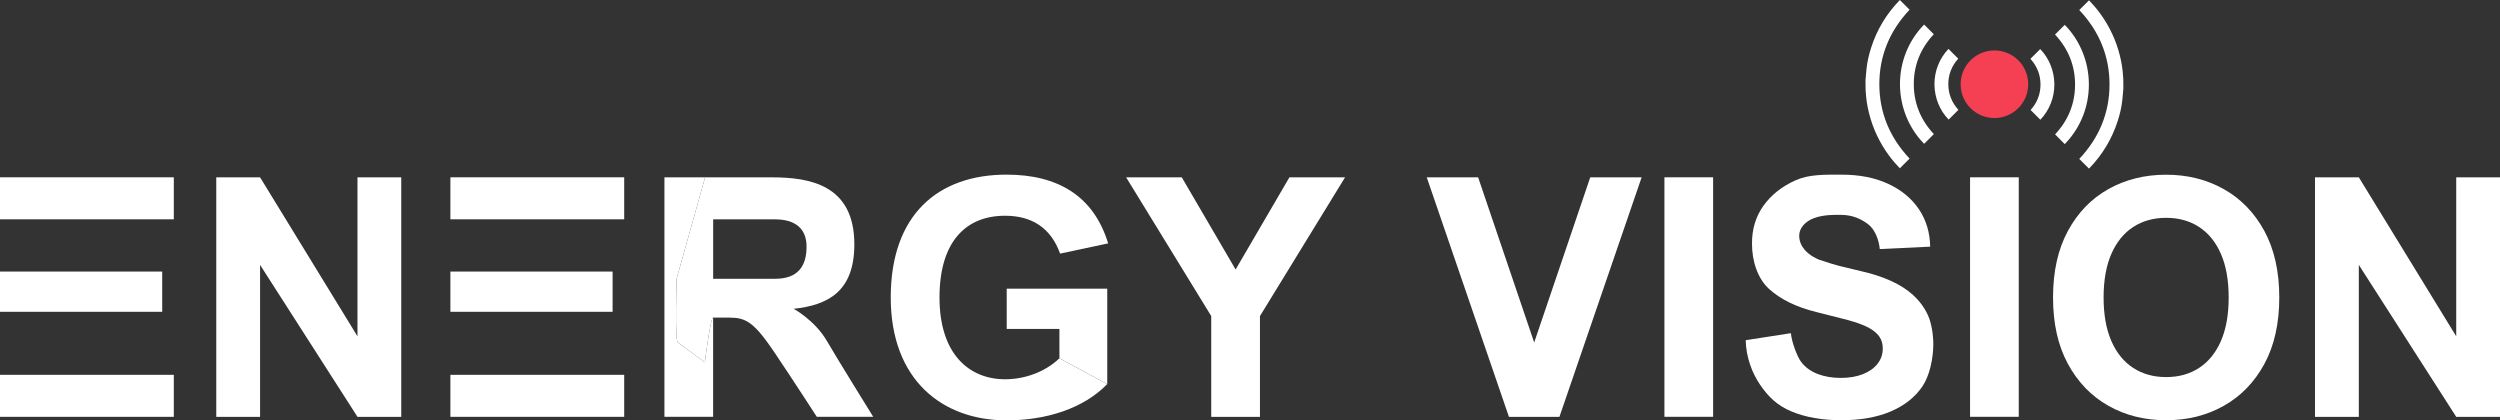
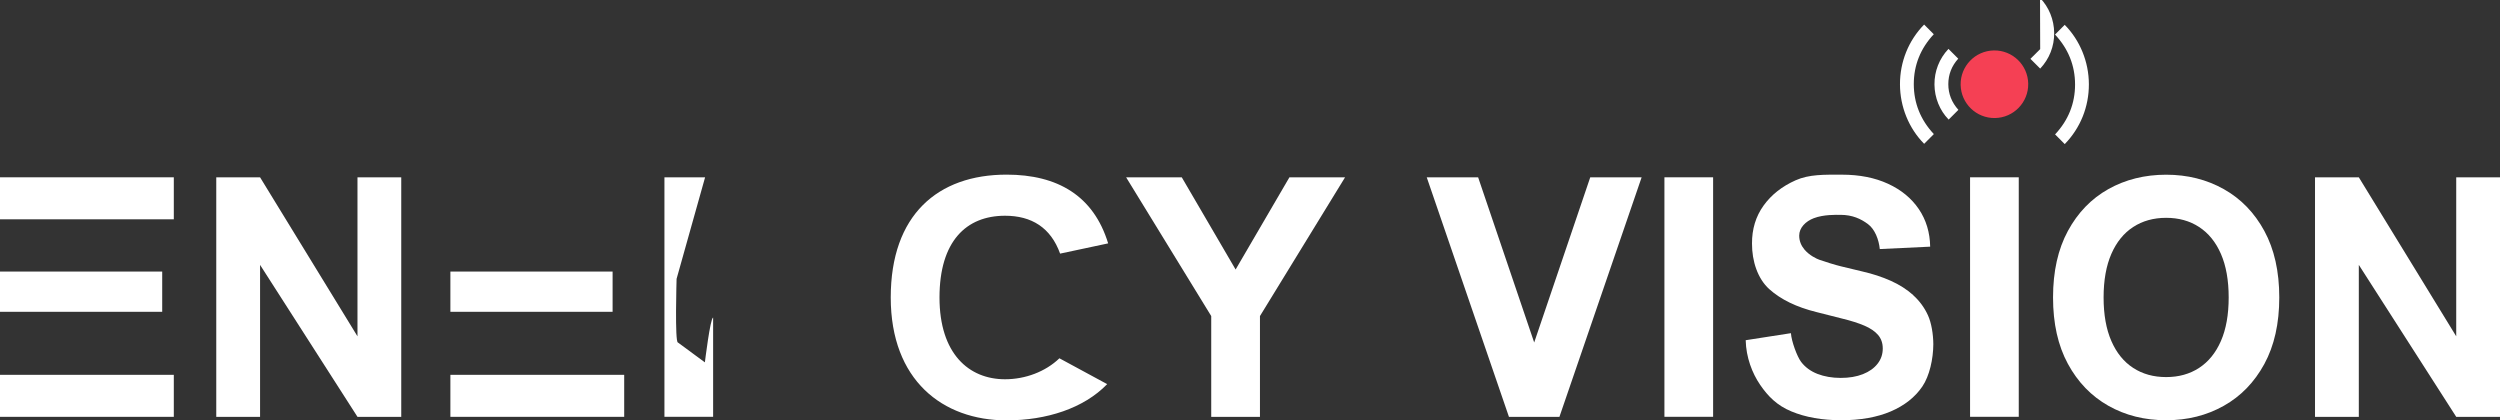
<svg xmlns="http://www.w3.org/2000/svg" id="Layer_2" data-name="Layer 2" viewBox="0 0 721.93 121.4">
  <rect x="0" y="0" width="721.93" height="121.4" fill="#333333" stroke="none" />
  <defs>
    <style>
      .cls-1 {
        fill: #fff;
      }

      .cls-2 {
        fill: #39b78d;
      }

      .cls-3 {
        fill: #f54054;
      }
    </style>
  </defs>
  <g id="Layer_2-2" data-name="Layer 2">
    <rect class="cls-1" y="51.2" width="50.19" height="12.13" />
    <rect class="cls-1" y="108.24" width="50.19" height="12.13" />
    <rect class="cls-1" y="78.42" width="46.84" height="11.62" />
-     <rect class="cls-1" x="130.06" y="51.2" width="50.19" height="12.13" />
    <rect class="cls-1" x="130.06" y="108.24" width="50.19" height="12.13" />
    <rect class="cls-1" x="130.06" y="78.42" width="46.84" height="11.62" />
    <polygon class="cls-1" points="103.23 97.12 75.1 51.2 62.45 51.2 62.45 120.37 75.1 120.37 75.1 76.49 103.23 120.37 115.87 120.37 115.87 51.2 103.23 51.2 103.23 97.12" />
    <polygon class="cls-1" points="709.29 51.2 709.29 97.12 681.16 51.2 668.51 51.2 668.51 120.37 681.16 120.37 681.16 76.49 709.29 120.37 721.93 120.37 721.93 51.2 709.29 51.2" />
    <path class="cls-1" d="m203.55,104.64l-7.79-5.74c-.92,0-.38-18.38-.38-18.38l8.23-29.31h-11.74v69.16h14.06v-28.65c-.81,0-2.38,12.92-2.38,12.92Z" />
-     <path class="cls-1" d="m238.84,98.56c-3.48-6.06-9.66-9.39-9.66-9.39h-.01c9.89-1.04,17.54-4.96,17.54-18.61,0-17.29-13.03-19.35-23.87-19.35h-19.23l-8.23,29.31s-.54,18.38.38,18.38l7.79,5.74s1.58-12.92,2.38-12.92h4.65c4.77,0,7.1,1.16,13.16,10.19s12.13,18.45,12.13,18.45h16.29s-10.9-17.58-13.32-21.81Zm-32.9-18.06v-17.16h17.81c5.81,0,9.16,2.58,9.16,7.87s-2.19,9.29-9.03,9.29h-17.94Z" />
    <g>
-       <polygon class="cls-1" points="290.71 94.98 305.93 94.98 305.93 103.46 305.94 103.46 319.69 110.91 319.74 110.91 319.74 94.98 319.74 83.36 290.71 83.36 290.71 94.98" />
      <path class="cls-1" d="m305.93,103.46c-4.04,3.89-9.88,6.06-15.7,6.06-10.46,0-18.93-7.38-18.93-23.61s7.7-23.61,18.93-23.61c7.63,0,13.19,3.4,15.9,10.94l13.87-2.96c-4.18-13.72-14.57-19.85-29.33-19.85-19.85,0-33.45,11.61-33.45,35.48s14.97,35.48,33.45,35.48c11.55,0,22.29-3.48,29.05-10.46l-.05-.03-13.75-7.44s0,0,0,0Z" />
    </g>
    <polygon class="cls-1" points="356.81 77.83 341.26 51.2 325.19 51.2 349.77 91.27 349.77 120.37 363.84 120.37 363.84 91.27 388.42 51.2 372.35 51.2 356.81 77.83" />
    <polygon class="cls-1" points="443.03 98.9 426.84 51.2 412 51.2 435.74 120.37 450.32 120.37 474.06 51.2 459.22 51.2 443.03 98.9" />
    <rect class="cls-1" x="480.64" y="51.2" width="14.06" height="69.16" />
    <rect class="cls-1" x="568.9" y="51.2" width="14.06" height="69.16" />
    <path class="cls-1" d="m653.88,66.69c-2.87-5.28-6.78-9.31-11.72-12.08s-10.48-4.16-16.64-4.16-11.76,1.39-16.69,4.16-8.82,6.8-11.68,12.08c-2.86,5.28-4.29,11.68-4.29,19.21s1.43,13.89,4.29,19.17c2.86,5.28,6.75,9.31,11.68,12.1,4.93,2.79,10.49,4.18,16.69,4.18s11.7-1.39,16.64-4.16,8.84-6.8,11.72-12.08c2.87-5.28,4.31-11.68,4.31-19.21s-1.44-13.93-4.31-19.21Zm-12.54,31.78c-1.49,3.41-3.59,6-6.3,7.77-2.71,1.77-5.88,2.65-9.52,2.65s-6.81-.88-9.52-2.65c-2.71-1.76-4.81-4.35-6.3-7.77-1.49-3.41-2.24-7.6-2.24-12.57s.75-9.16,2.24-12.58c1.49-3.41,3.59-6,6.3-7.77,2.71-1.76,5.88-2.65,9.52-2.65s6.81.88,9.52,2.65c2.71,1.77,4.81,4.35,6.3,7.77,1.49,3.41,2.24,7.61,2.24,12.58s-.75,9.16-2.24,12.57Z" />
    <path class="cls-1" d="m552.5,85.23c-1.83-1.64-3.99-3.02-6.49-4.14-2.5-1.12-5.24-2.02-8.23-2.7l-6.15-1.48c-1.49-.34-4.94-1.42-6.26-1.9-.82-.3-2.88-1.25-4.32-2.98-.86-1.04-1.49-2.36-1.49-3.99,0-2.3,1.88-4.14,4.21-5.03,2.86-1.09,6.39-.97,7.69-.97,3.48,0,5.91,1.16,7.94,2.66,2.03,1.5,3.16,4.51,3.43,7.22l14.55-.69c-.07-4.11-1.16-7.72-3.28-10.85-2.12-3.12-5.08-5.56-8.88-7.31-3.8-1.75-8.25-2.63-13.33-2.63s-9.46-.13-13.38,1.63c-3.93,1.75-7.01,4.19-9.25,7.31-2.24,3.12-3.35,6.77-3.33,10.95-.02,5.1,1.64,10.15,4.98,13.16s7.91,5.22,13.68,6.64l7.46,1.89c2.5.61,4.61,1.28,6.34,2.02,1.73.74,3.04,1.64,3.95,2.69.9,1.06,1.35,2.36,1.35,3.91,0,1.66-.5,3.13-1.51,4.41-1,1.28-2.41,2.28-4.23,3-1.82.72-3.95,1.08-6.41,1.08s-4.73-.39-6.71-1.16c-1.97-.77-3.55-1.93-4.72-3.47-1.17-1.54-2.79-5.97-2.94-8.29l-13.06,2.03c.11,4.96,1.87,9.52,4.16,12.87,2.29,3.36,4.91,5.98,9,7.68,4.09,1.71,8.9,2.56,14.43,2.56s10.34-.85,14.3-2.54c3.96-1.7,6.99-4.09,9.1-7.17,2.11-3.09,3.17-8.02,3.19-12.24-.02-2.88-.54-6.15-1.56-8.37-1.01-2.22-2.44-4.15-4.26-5.79Z" />
-     <path class="cls-1" d="m600.43,45.89c.94.93,1.88,1.87,2.81,2.8.04-.04.08-.08.12-.12,3.77-3.9,6.52-8.49,8.18-13.64.67-2.09,1.11-4.08,1.33-6.06.08-.69.13-1.38.19-2.07l.08-1.01c0-.07.02-.13.03-.19l-.03-2.83c-.02-.27-.05-.55-.06-.82-.11-1.92-.42-3.9-.92-5.9-1.09-4.39-3.01-8.49-5.71-12.18-.94-1.29-1.99-2.53-3.2-3.78l-2.81,2.81c5.79,6.13,8.73,13.36,8.73,21.49s-2.94,15.35-8.73,21.49Z" />
    <polygon class="cls-2" points="613.64 25.84 613.64 25.84 613.64 25.84 613.64 25.84" />
    <path class="cls-1" d="m593.44,38.8l2.8,2.81c4.52-4.64,6.99-10.76,6.97-17.3-.02-6.45-2.56-12.67-6.98-17.14l-2.8,2.81c3.84,4.1,5.79,8.96,5.79,14.43,0,5.47-1.94,10.31-5.77,14.4Z" />
-     <path class="cls-1" d="m589.15,14.18l-2.82,2.81c1.93,2.14,2.91,4.63,2.91,7.41,0,2.79-.96,5.26-2.86,7.36l2.82,2.82c2.65-2.81,4.08-6.45,4.04-10.31-.04-3.81-1.52-7.46-4.09-10.1Z" />
-     <path class="cls-1" d="m538.79,26.74c.11,1.91.42,3.89.92,5.9,1.09,4.39,3.01,8.49,5.71,12.18.94,1.29,1.99,2.53,3.2,3.78l2.81-2.81c-5.79-6.13-8.73-13.36-8.73-21.49s2.94-15.35,8.73-21.49c-.94-.94-1.88-1.87-2.81-2.81-.04.04-.08.09-.12.13-3.77,3.9-6.52,8.49-8.17,13.64-.67,2.1-1.11,4.08-1.33,6.06-.08.69-.13,1.38-.19,2.07l-.08,1.01c0,.06-.02.12-.03.18l.03,2.82c.02.28.05.56.06.84Z" />
+     <path class="cls-1" d="m589.15,14.18l-2.82,2.81l2.82,2.82c2.65-2.81,4.08-6.45,4.04-10.31-.04-3.81-1.52-7.46-4.09-10.1Z" />
    <path class="cls-1" d="m558.43,9.9l-2.8-2.81c-4.52,4.64-6.99,10.76-6.97,17.3.02,6.45,2.56,12.67,6.98,17.14l2.8-2.81c-3.84-4.1-5.79-8.96-5.79-14.43,0-5.47,1.94-10.31,5.77-14.4Z" />
    <path class="cls-1" d="m565.48,16.94l-2.82-2.82c-2.65,2.81-4.08,6.45-4.04,10.31.04,3.81,1.52,7.46,4.09,10.1l2.82-2.81c-1.93-2.14-2.91-4.63-2.91-7.41,0-2.78.96-5.26,2.86-7.36Z" />
    <circle class="cls-3" cx="575.93" cy="24.35" r="9.76" transform="translate(-.33 9.93) rotate(-.99)" />
  </g>
</svg>